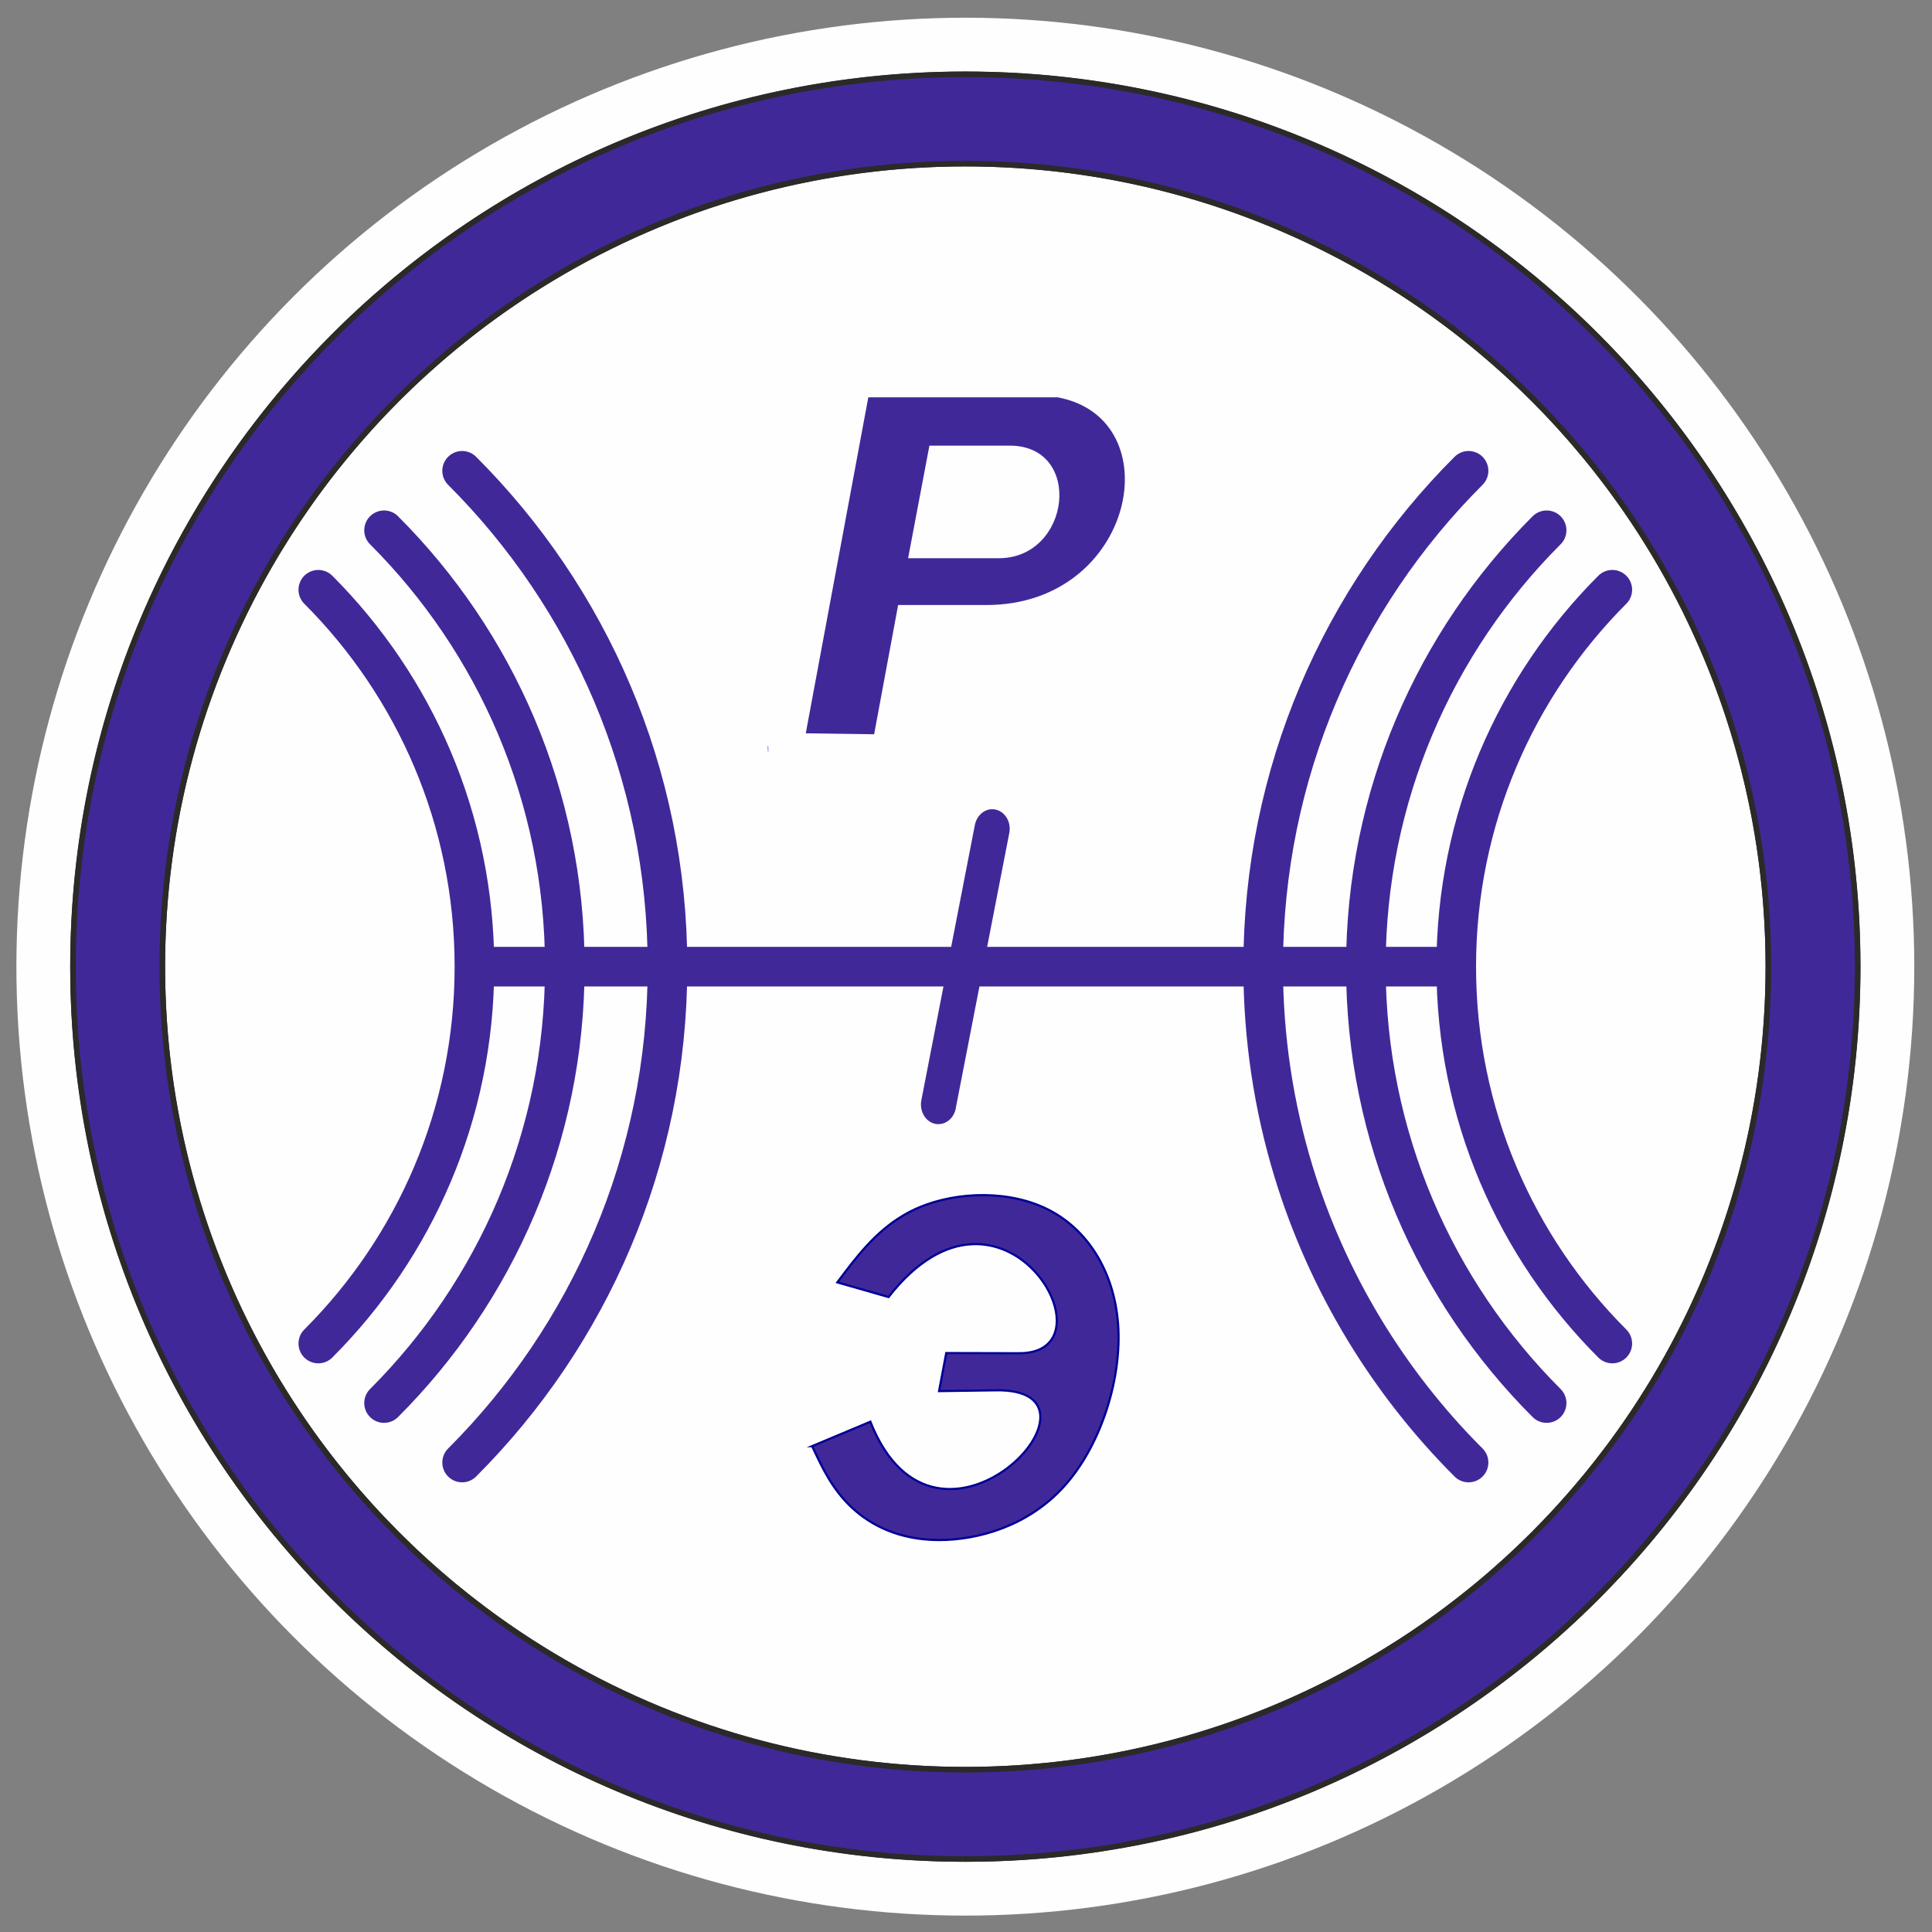
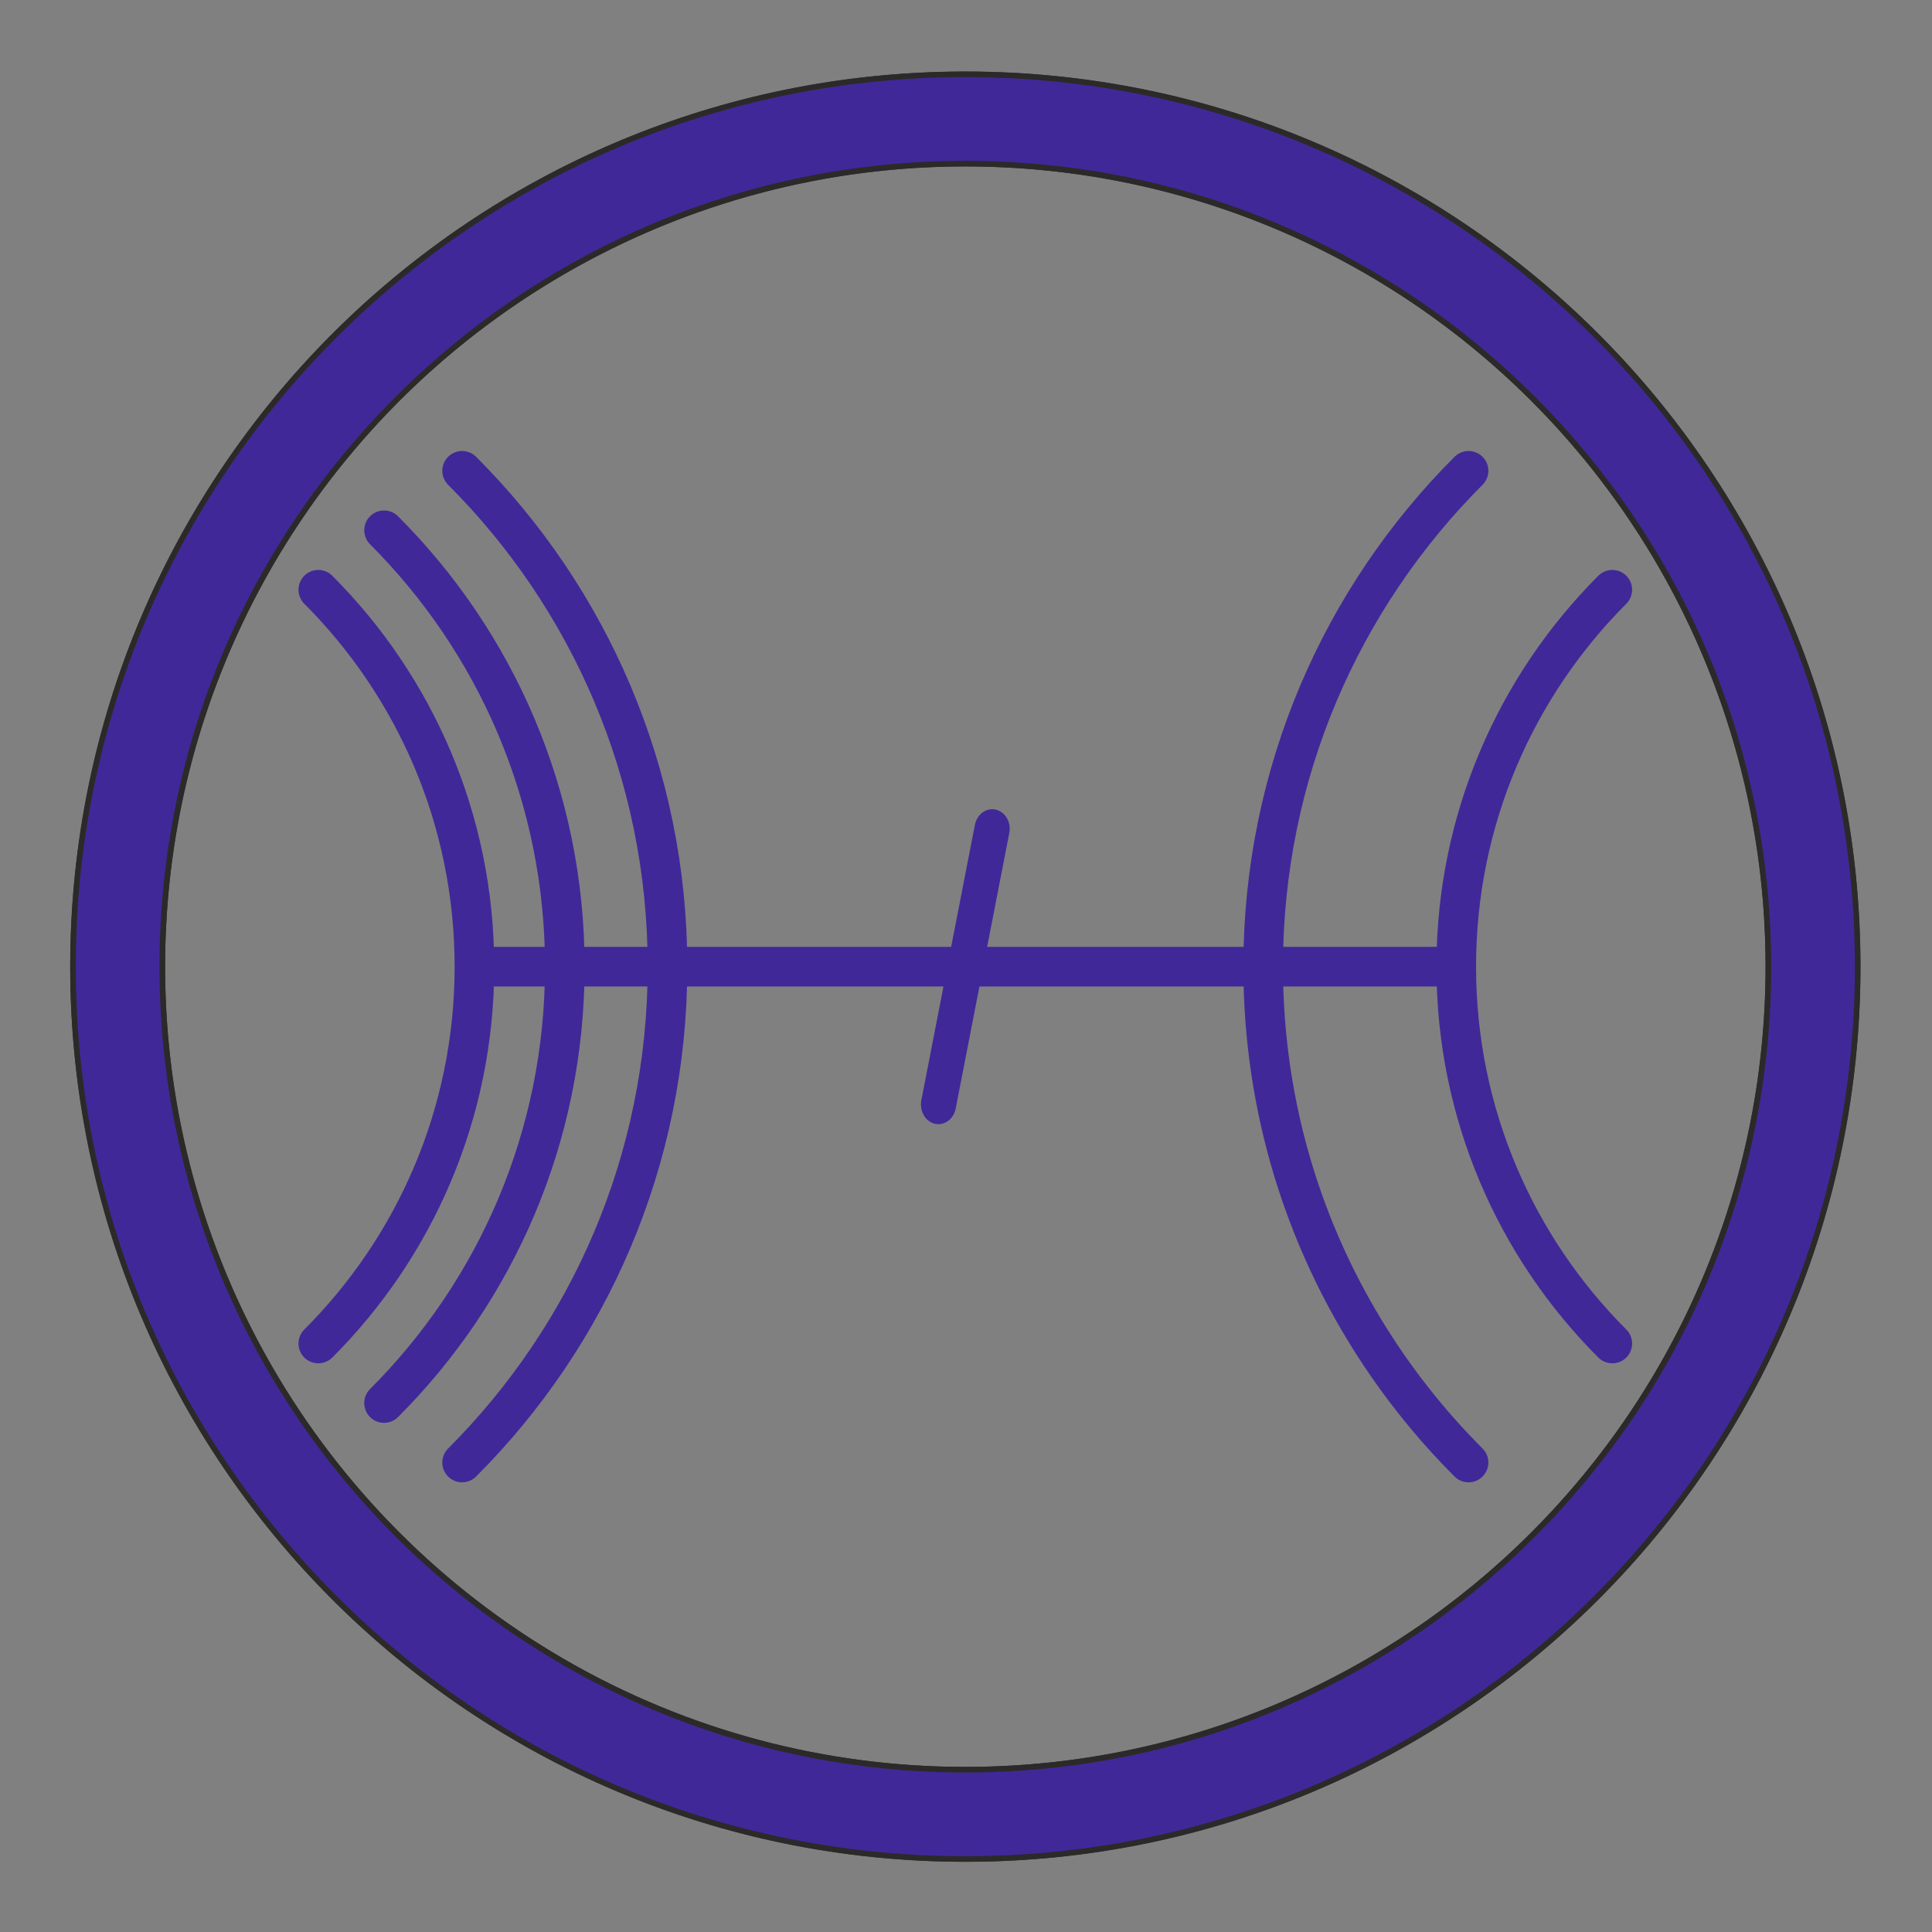
<svg xmlns="http://www.w3.org/2000/svg" xml:space="preserve" width="32px" height="32px" version="1.1" style="shape-rendering:geometricPrecision; text-rendering:geometricPrecision; image-rendering:optimizeQuality; fill-rule:evenodd; clip-rule:evenodd" viewBox="0 0 32 32">
  <rect x="0" y="0" width="32" height="32" fill="#808080" stroke="none" />
  <defs>
    <style type="text/css">
   
    .str5 {stroke:#2B2A29;stroke-width:0.093;stroke-miterlimit:22.926}
    .str3 {stroke:#9A9AFF;stroke-width:0.093;stroke-miterlimit:22.926}
    .str2 {stroke:#412899;stroke-width:0.656;stroke-miterlimit:22.926}
    .str4 {stroke:#000096;stroke-width:0.036;stroke-miterlimit:22.926}
    .str0 {stroke:#FEFEFE;stroke-width:0.711;stroke-miterlimit:22.926}
    .str1 {stroke:#412899;stroke-width:0.656;stroke-linecap:round;stroke-miterlimit:22.926}
    .fil1 {fill:none}
    .fil4 {fill:none;fill-rule:nonzero}
    .fil0 {fill:#FEFEFE}
    .fil2 {fill:#412899}
    .fil3 {fill:#412899;fill-rule:nonzero}
   
  </style>
  </defs>
  <g id="Слой_x0020_1">
-     <circle class="fil0 str0" cx="15.989" cy="16.011" r="15.362" />
    <path class="fil1 str1" d="M7.654 7.798c2.102,2.101 3.402,5.006 3.402,8.213 0,3.208 -1.3,6.111 -3.402,8.213" />
    <line class="fil1 str2" x1="7.858" y1="16.011" x2="24.12" y2="16.011" />
    <path class="fil1 str1" d="M21.425 19.404c0.563,1.843 1.571,3.492 2.899,4.82m0 -16.426c-2.102,2.101 -3.402,5.006 -3.402,8.213m0.503 3.393c-0.327,-1.073 -0.503,-2.212 -0.503,-3.393" />
-     <path class="fil1 str1" d="M25.617 23.239c-1.85,-1.85 -2.994,-4.405 -2.994,-7.228 0,-2.822 1.144,-5.378 2.994,-7.228" />
    <path class="fil1 str1" d="M6.361 8.783c1.85,1.85 2.994,4.406 2.994,7.228 0,2.823 -1.144,5.378 -2.994,7.228" />
    <path class="fil1 str1" d="M5.272 22.253c1.597,-1.597 2.586,-3.804 2.586,-6.242 0,-2.437 -0.989,-4.644 -2.586,-6.243" />
    <path class="fil1 str1" d="M26.705 9.768c-1.597,1.599 -2.585,3.806 -2.585,6.243 0,2.438 0.988,4.645 2.585,6.242" />
-     <line class="fil1 str3" x1="12.712" y1="12.402" x2="12.728" y2="12.401" />
-     <path class="fil2 str4" d="M13.451 23.953l0.965 -0.405c1.108,2.802 4.229,-0.563 2.075,-0.52l-0.937 0.013 0.119 -0.63 1.199 0.003c1.66,0.015 -0.265,-3.354 -2.155,-0.931l-0.848 -0.243c0.311,-0.415 0.621,-0.829 1.086,-1.105 0.086,-0.052 0.178,-0.099 0.277,-0.14 0.626,-0.261 1.507,-0.291 2.163,0.057 0.657,0.348 1.089,1.072 1.129,1.966 0.039,0.895 -0.315,1.96 -0.906,2.608 -0.59,0.65 -1.417,0.883 -2.068,0.882 -0.649,-0.002 -1.122,-0.239 -1.441,-0.538 -0.321,-0.298 -0.489,-0.657 -0.657,-1.017l-0.001 0z" />
-     <path class="fil2" d="M14.478 12.163l0.398 -2.142 1.461 0c2.465,0 3.077,-3.087 1.181,-3.44l-3.136 0 -1.017 5.463 -0.018 0.102 1.131 0.016 0 0.001zm0.563 -2.917l0.353 -1.865 1.336 0c1.219,0.007 1.005,1.865 -0.187,1.865l-1.502 0 0 0z" />
    <g id="_1714023828912">
      <path class="fil3" d="M16.147 13.664c0.035,-0.177 0.19,-0.291 0.347,-0.254 0.158,0.037 0.258,0.21 0.223,0.387l-0.57 -0.133zm-0.887 4.561l0.887 -4.561 0.57 0.133 -0.887 4.561 -0.57 -0.133zm0.571 0.133c-0.034,0.178 -0.19,0.291 -0.348,0.255 -0.157,-0.037 -0.256,-0.211 -0.223,-0.388l0.571 0.133z" />
    </g>
    <circle class="fil4 str5" cx="15.989" cy="16.011" r="13.301" />
    <circle class="fil4 str5" cx="15.989" cy="16.011" r="14.779" />
    <path class="fil2 str5" d="M2.688 16.011c0,-7.346 5.954,-13.301 13.301,-13.301 7.346,0 13.301,5.955 13.301,13.301 0,7.347 -5.955,13.301 -13.301,13.301 -7.347,0 -13.301,-5.954 -13.301,-13.301zm28.081 0c0,-8.163 -6.617,-14.78 -14.78,-14.78 -8.163,0 -14.78,6.617 -14.78,14.78 0,8.163 6.616,14.78 14.78,14.78 8.163,0 14.78,-6.616 14.78,-14.78z" />
  </g>
</svg>